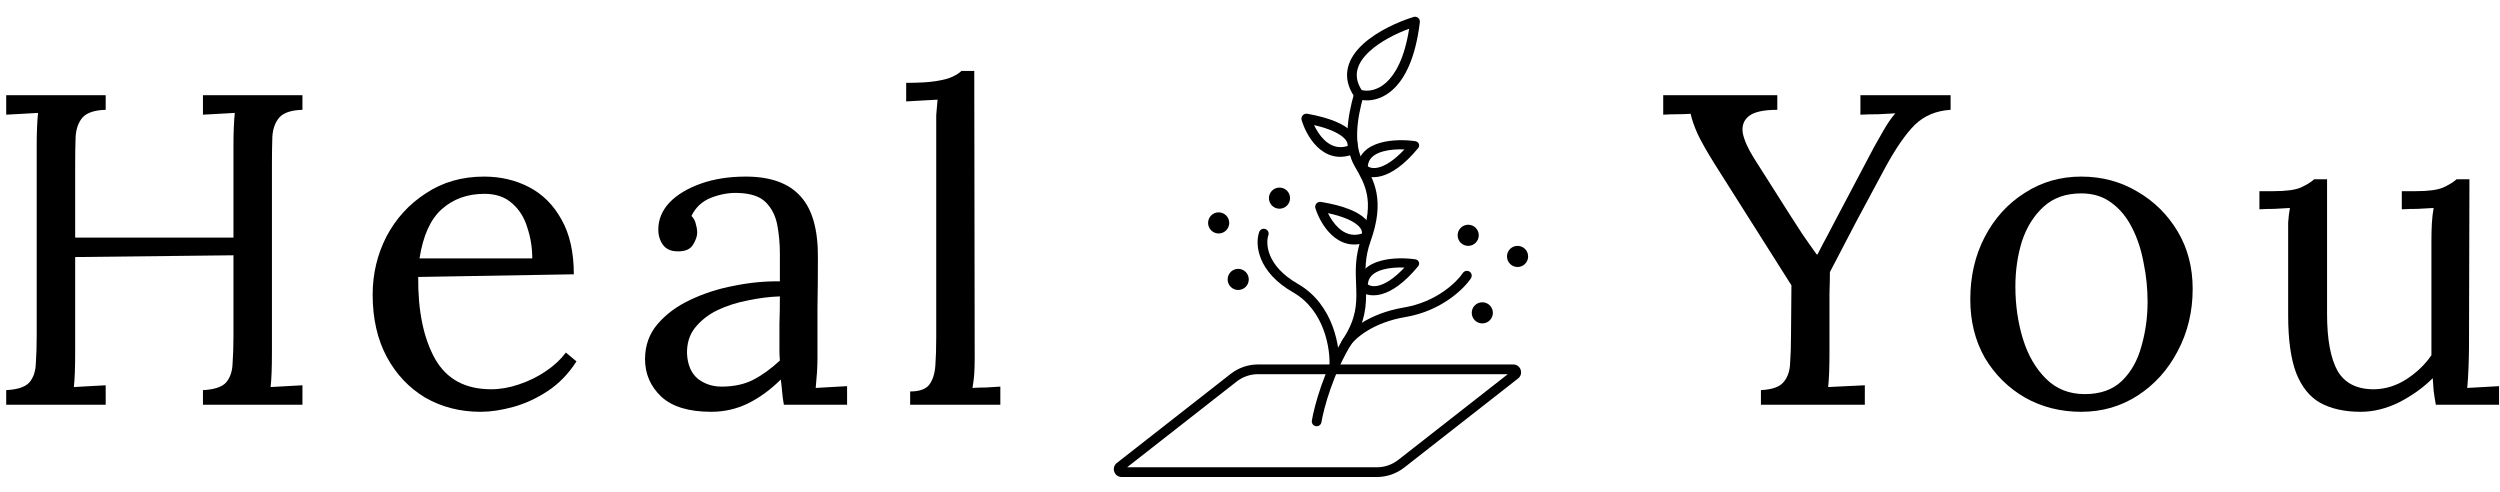
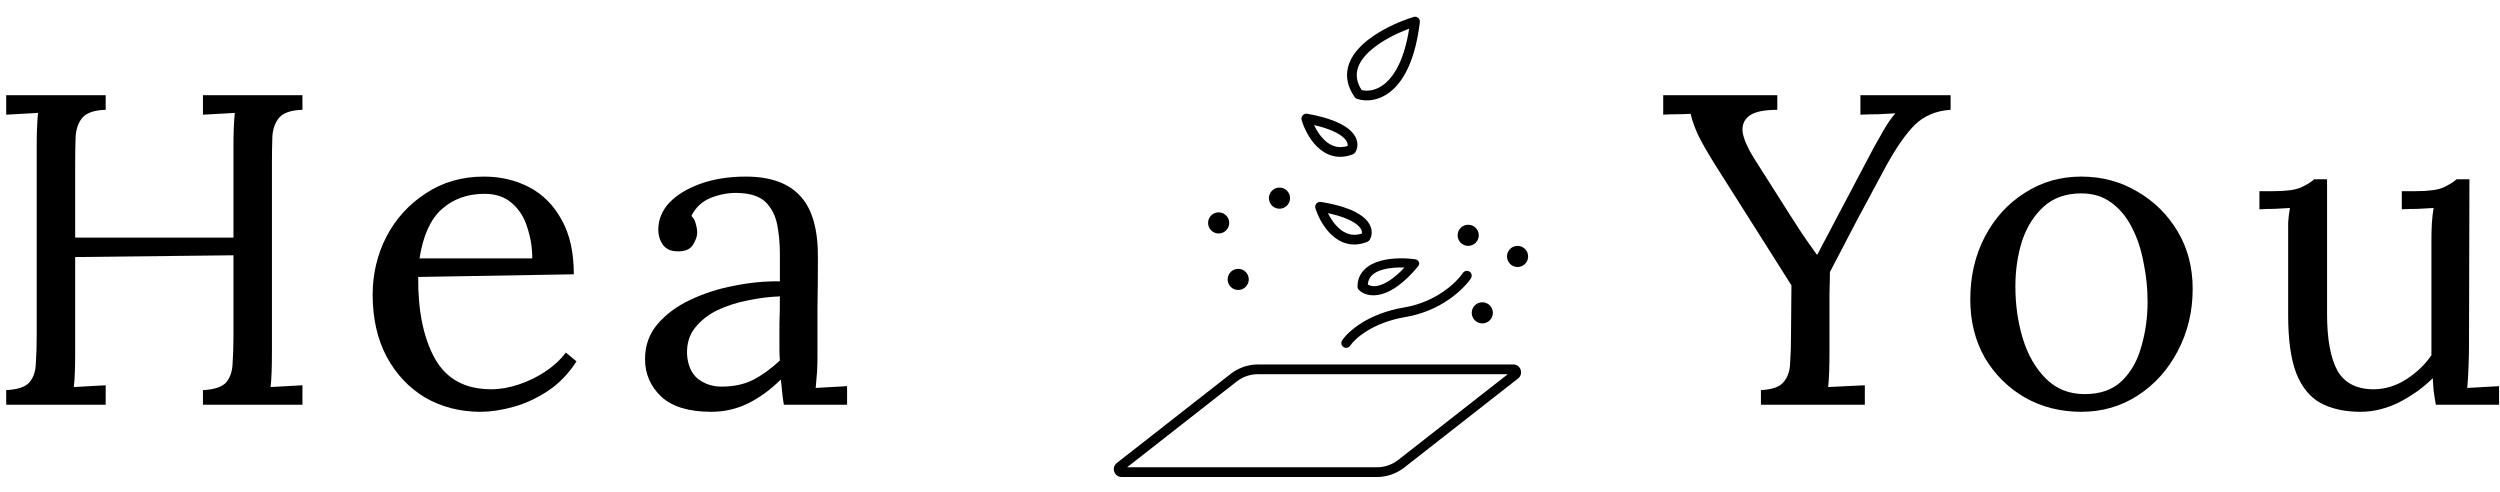
<svg xmlns="http://www.w3.org/2000/svg" width="132" height="26" viewBox="0 0 132 26" fill="none">
  <path d="M0.328 21.37V20.599C0.919 20.568 1.324 20.436 1.541 20.202C1.759 19.953 1.876 19.619 1.892 19.198C1.923 18.763 1.938 18.273 1.938 17.728V7.643C1.938 6.989 1.962 6.429 2.008 5.962C1.728 5.977 1.448 5.993 1.168 6.009C0.888 6.024 0.608 6.04 0.328 6.055V5.028H5.58V5.798C5.004 5.814 4.6 5.946 4.366 6.195C4.148 6.444 4.024 6.779 3.993 7.199C3.977 7.619 3.969 8.11 3.969 8.67V12.545H12.327V7.643C12.327 6.989 12.35 6.429 12.397 5.962C12.117 5.977 11.837 5.993 11.556 6.009C11.276 6.024 10.996 6.04 10.716 6.055V5.028H15.969V5.798C15.393 5.814 14.988 5.946 14.755 6.195C14.537 6.444 14.412 6.779 14.381 7.199C14.366 7.619 14.358 8.11 14.358 8.67V18.592C14.358 19.416 14.335 20.031 14.288 20.436C14.568 20.42 14.848 20.405 15.128 20.389C15.408 20.374 15.688 20.358 15.969 20.343V21.37H10.716V20.599C11.307 20.568 11.712 20.436 11.93 20.202C12.148 19.953 12.265 19.619 12.28 19.198C12.311 18.763 12.327 18.273 12.327 17.728V13.479L3.969 13.572V18.592C3.969 19.416 3.946 20.031 3.899 20.436C4.179 20.42 4.46 20.405 4.74 20.389C5.02 20.374 5.3 20.358 5.58 20.343V21.37H0.328Z" fill="black" />
  <path d="M25.372 21.743C24.299 21.743 23.326 21.494 22.454 20.996C21.598 20.483 20.921 19.767 20.423 18.848C19.925 17.915 19.676 16.817 19.676 15.557C19.676 14.467 19.917 13.448 20.4 12.498C20.898 11.549 21.59 10.787 22.478 10.211C23.365 9.619 24.392 9.324 25.559 9.324C26.431 9.324 27.224 9.51 27.94 9.884C28.656 10.257 29.224 10.825 29.645 11.588C30.08 12.351 30.298 13.316 30.298 14.483L22.081 14.623C22.065 16.413 22.361 17.852 22.968 18.942C23.575 20.016 24.563 20.553 25.933 20.553C26.415 20.553 26.905 20.467 27.403 20.296C27.917 20.125 28.392 19.891 28.827 19.595C29.263 19.3 29.613 18.973 29.878 18.615L30.438 19.082C30.018 19.735 29.512 20.257 28.921 20.646C28.329 21.035 27.722 21.315 27.1 21.486C26.477 21.658 25.901 21.743 25.372 21.743ZM22.151 13.642H28.104C28.104 13.082 28.018 12.545 27.847 12.032C27.691 11.502 27.427 11.075 27.053 10.748C26.68 10.405 26.189 10.234 25.582 10.234C24.68 10.234 23.925 10.506 23.318 11.051C22.727 11.58 22.337 12.444 22.151 13.642Z" fill="black" />
  <path d="M41.388 21.37C41.341 21.105 41.31 20.872 41.295 20.669C41.279 20.467 41.256 20.257 41.224 20.039C40.695 20.568 40.12 20.988 39.497 21.3C38.89 21.595 38.244 21.743 37.559 21.743C36.377 21.743 35.497 21.479 34.921 20.949C34.346 20.405 34.058 19.743 34.058 18.965C34.058 18.249 34.276 17.634 34.711 17.121C35.163 16.592 35.739 16.164 36.439 15.837C37.155 15.495 37.925 15.245 38.75 15.09C39.59 14.919 40.4 14.841 41.178 14.856V13.409C41.178 12.864 41.131 12.351 41.038 11.868C40.944 11.386 40.742 10.989 40.431 10.678C40.12 10.366 39.621 10.203 38.937 10.187C38.485 10.172 38.019 10.257 37.536 10.444C37.069 10.631 36.727 10.95 36.509 11.401C36.633 11.526 36.711 11.674 36.742 11.845C36.789 12.001 36.812 12.148 36.812 12.288C36.812 12.475 36.734 12.693 36.579 12.942C36.423 13.175 36.151 13.284 35.762 13.269C35.435 13.269 35.186 13.16 35.015 12.942C34.844 12.709 34.758 12.436 34.758 12.125C34.758 11.596 34.953 11.121 35.342 10.701C35.746 10.281 36.299 9.946 36.999 9.697C37.699 9.448 38.493 9.324 39.38 9.324C40.688 9.324 41.653 9.674 42.275 10.374C42.898 11.059 43.201 12.148 43.185 13.642C43.185 14.514 43.178 15.393 43.162 16.28C43.162 17.152 43.162 18.023 43.162 18.895C43.162 19.144 43.154 19.393 43.139 19.642C43.123 19.891 43.1 20.171 43.069 20.483C43.349 20.467 43.621 20.451 43.886 20.436C44.166 20.42 44.446 20.405 44.726 20.389V21.37H41.388ZM41.178 15.65C40.649 15.666 40.088 15.736 39.497 15.86C38.921 15.969 38.384 16.14 37.886 16.374C37.404 16.607 37.007 16.919 36.696 17.308C36.4 17.681 36.26 18.14 36.275 18.685C36.306 19.261 36.493 19.697 36.836 19.992C37.194 20.272 37.614 20.413 38.096 20.413C38.734 20.413 39.287 20.296 39.754 20.062C40.236 19.813 40.711 19.471 41.178 19.035C41.162 18.864 41.154 18.677 41.154 18.475C41.154 18.273 41.154 18.062 41.154 17.845C41.154 17.767 41.154 17.518 41.154 17.098C41.17 16.677 41.178 16.195 41.178 15.65Z" fill="black" />
-   <path d="M48.056 20.669C48.538 20.669 48.873 20.553 49.06 20.319C49.246 20.07 49.355 19.735 49.386 19.315C49.418 18.88 49.433 18.381 49.433 17.821V6.779C49.433 6.53 49.433 6.297 49.433 6.079C49.449 5.845 49.472 5.573 49.503 5.262C49.223 5.277 48.943 5.293 48.663 5.308C48.398 5.324 48.126 5.339 47.846 5.355V4.374C48.531 4.374 49.06 4.343 49.433 4.281C49.822 4.219 50.11 4.141 50.297 4.048C50.499 3.954 50.655 3.853 50.764 3.744H51.441L51.464 18.895C51.464 19.206 51.456 19.486 51.441 19.735C51.425 19.969 51.394 20.218 51.347 20.483C51.596 20.467 51.838 20.459 52.071 20.459C52.32 20.444 52.569 20.428 52.818 20.413V21.37H48.056V20.669Z" fill="black" />
  <path d="M92.977 21.37V20.599C93.569 20.568 93.966 20.428 94.168 20.179C94.386 19.93 94.503 19.595 94.518 19.175C94.549 18.739 94.565 18.257 94.565 17.728L94.588 15.066L90.526 8.647C90.137 8.024 89.841 7.503 89.639 7.082C89.452 6.662 89.328 6.304 89.266 6.009C89.016 6.024 88.775 6.032 88.542 6.032C88.308 6.032 88.067 6.04 87.818 6.055V5.028H93.841V5.798C93.125 5.798 92.627 5.907 92.347 6.125C92.067 6.343 91.958 6.647 92.02 7.036C92.098 7.409 92.293 7.845 92.604 8.343L94.471 11.285C94.689 11.627 94.915 11.977 95.148 12.335C95.382 12.678 95.639 13.043 95.919 13.432H95.966C96.137 13.09 96.308 12.763 96.479 12.452C96.65 12.125 96.814 11.814 96.969 11.518L98.954 7.759C99.078 7.542 99.242 7.254 99.444 6.896C99.646 6.538 99.856 6.234 100.074 5.985C99.778 6.001 99.475 6.016 99.164 6.032C98.853 6.032 98.541 6.04 98.23 6.055V5.028H102.992V5.798C102.23 5.845 101.599 6.11 101.101 6.592C100.619 7.075 100.105 7.814 99.561 8.81C99.031 9.806 98.518 10.763 98.02 11.681C97.537 12.6 97.07 13.495 96.619 14.366C96.619 14.646 96.611 15.02 96.596 15.487C96.596 15.954 96.596 16.428 96.596 16.911C96.596 17.378 96.596 17.774 96.596 18.101C96.596 18.428 96.596 18.592 96.596 18.592C96.596 19.416 96.573 20.031 96.526 20.436C96.853 20.42 97.172 20.405 97.483 20.389C97.81 20.374 98.137 20.358 98.463 20.343V21.37H92.977Z" fill="black" />
  <path d="M109.89 21.743C108.801 21.743 107.813 21.494 106.925 20.996C106.038 20.483 105.33 19.782 104.801 18.895C104.287 17.992 104.031 16.965 104.031 15.813C104.031 14.584 104.287 13.479 104.801 12.498C105.315 11.518 106.015 10.748 106.902 10.187C107.789 9.612 108.785 9.324 109.89 9.324C110.98 9.324 111.968 9.588 112.855 10.117C113.742 10.631 114.45 11.331 114.979 12.218C115.509 13.105 115.773 14.117 115.773 15.253C115.773 16.452 115.509 17.549 114.979 18.545C114.466 19.525 113.766 20.303 112.878 20.879C111.991 21.455 110.995 21.743 109.89 21.743ZM110.077 20.809C110.902 20.809 111.556 20.576 112.038 20.109C112.52 19.642 112.863 19.035 113.065 18.288C113.283 17.541 113.392 16.755 113.392 15.93C113.392 15.23 113.322 14.545 113.182 13.876C113.057 13.191 112.855 12.576 112.575 12.032C112.295 11.471 111.929 11.028 111.478 10.701C111.042 10.374 110.513 10.211 109.89 10.211C109.081 10.211 108.42 10.444 107.906 10.911C107.392 11.378 107.011 11.985 106.762 12.732C106.529 13.479 106.412 14.28 106.412 15.136C106.412 16.101 106.544 17.02 106.809 17.891C107.073 18.747 107.478 19.448 108.023 19.992C108.567 20.537 109.252 20.809 110.077 20.809Z" fill="black" />
  <path d="M124.643 21.743C123.803 21.743 123.095 21.587 122.519 21.276C121.959 20.965 121.531 20.436 121.235 19.689C120.955 18.942 120.815 17.93 120.815 16.654V12.498C120.815 12.249 120.815 12.001 120.815 11.752C120.83 11.502 120.862 11.246 120.908 10.981C120.644 10.997 120.371 11.012 120.091 11.028C119.827 11.028 119.562 11.036 119.297 11.051V10.094H120.021C120.69 10.094 121.173 10.032 121.469 9.907C121.78 9.767 122.021 9.619 122.192 9.464H122.869V16.584C122.869 17.922 123.056 18.926 123.429 19.595C123.819 20.249 124.472 20.568 125.39 20.553C125.982 20.537 126.542 20.358 127.071 20.016C127.616 19.658 128.052 19.238 128.379 18.755V12.755C128.379 12.382 128.386 12.063 128.402 11.798C128.418 11.518 128.449 11.246 128.495 10.981C128.215 10.997 127.935 11.012 127.655 11.028C127.375 11.028 127.095 11.036 126.815 11.051V10.094H127.538C128.207 10.094 128.69 10.032 128.986 9.907C129.297 9.767 129.538 9.619 129.709 9.464H130.386L130.363 18.288C130.363 18.537 130.355 18.887 130.34 19.339C130.324 19.79 130.301 20.171 130.27 20.483C130.55 20.467 130.83 20.451 131.11 20.436C131.39 20.42 131.67 20.405 131.95 20.389V21.37H128.612C128.565 21.105 128.526 20.856 128.495 20.623C128.48 20.389 128.464 20.171 128.449 19.969C127.966 20.451 127.383 20.872 126.698 21.23C126.013 21.572 125.328 21.743 124.643 21.743Z" fill="black" />
  <path fill-rule="evenodd" clip-rule="evenodd" d="M79.613 19.756H66.426C66.015 19.756 65.617 19.893 65.294 20.146L59.51 24.673H72.697C73.107 24.673 73.506 24.535 73.829 24.282L79.613 19.756ZM66.426 19.243C65.901 19.243 65.391 19.419 64.978 19.742L58.969 24.445C58.659 24.687 58.831 25.186 59.225 25.186H72.697C73.222 25.186 73.732 25.01 74.145 24.686L80.154 19.984C80.464 19.741 80.292 19.243 79.898 19.243H66.426Z" fill="black" />
-   <path fill-rule="evenodd" clip-rule="evenodd" d="M71.824 4.732C71.96 4.772 72.038 4.914 71.998 5.05C71.816 5.678 71.682 6.335 71.659 6.947C71.637 7.56 71.728 8.105 71.974 8.528L71.981 8.54C72.256 9.013 72.554 9.525 72.679 10.189C72.805 10.863 72.749 11.669 72.366 12.741C72.059 13.598 72.086 14.273 72.113 14.973C72.118 15.076 72.122 15.181 72.125 15.286C72.149 16.114 72.099 16.97 71.411 18.069C70.391 19.696 69.892 21.571 69.772 22.293C69.749 22.432 69.617 22.527 69.477 22.503C69.337 22.48 69.243 22.348 69.266 22.209C69.394 21.438 69.912 19.495 70.977 17.796C71.591 16.816 71.635 16.073 71.612 15.301C71.609 15.202 71.605 15.101 71.601 14.999C71.572 14.298 71.541 13.524 71.883 12.568C72.244 11.561 72.281 10.848 72.175 10.283C72.068 9.713 71.811 9.268 71.531 8.786C71.218 8.248 71.123 7.594 71.147 6.928C71.171 6.26 71.316 5.558 71.506 4.907C71.546 4.771 71.688 4.692 71.824 4.732Z" fill="black" />
  <path fill-rule="evenodd" clip-rule="evenodd" d="M74.878 0.943C74.944 0.998 74.978 1.084 74.968 1.17C74.741 3.057 74.183 4.154 73.531 4.741C72.873 5.333 72.144 5.383 71.655 5.222C71.603 5.204 71.557 5.17 71.525 5.125C71.155 4.594 71.054 4.071 71.168 3.578C71.279 3.097 71.587 2.679 71.967 2.33C72.725 1.634 73.845 1.14 74.638 0.895C74.721 0.869 74.811 0.887 74.878 0.943ZM71.896 4.757C71.641 4.359 71.595 4.007 71.668 3.694C71.747 3.351 71.976 3.019 72.314 2.708C72.883 2.185 73.705 1.774 74.403 1.516C74.158 3.077 73.671 3.925 73.188 4.36C72.712 4.788 72.22 4.835 71.896 4.757Z" fill="black" />
-   <path fill-rule="evenodd" clip-rule="evenodd" d="M74.916 7.595C74.947 7.671 74.931 7.758 74.874 7.827C74.135 8.718 73.484 9.151 72.937 9.298C72.377 9.448 71.952 9.288 71.734 9.054C71.697 9.015 71.677 8.964 71.676 8.911C71.672 8.536 71.805 8.23 72.041 7.995C72.271 7.765 72.579 7.622 72.893 7.535C73.516 7.362 74.244 7.384 74.721 7.453C74.811 7.466 74.885 7.519 74.916 7.595ZM72.22 8.783C72.236 8.569 72.319 8.417 72.433 8.303C72.569 8.168 72.769 8.066 73.022 7.995C73.375 7.897 73.789 7.874 74.154 7.889C73.587 8.495 73.134 8.75 72.813 8.835C72.521 8.914 72.328 8.856 72.22 8.783Z" fill="black" />
  <path fill-rule="evenodd" clip-rule="evenodd" d="M74.916 13.833C74.947 13.908 74.931 13.996 74.874 14.064C74.135 14.955 73.484 15.388 72.937 15.535C72.377 15.685 71.952 15.525 71.734 15.292C71.697 15.252 71.677 15.201 71.676 15.148C71.672 14.774 71.805 14.468 72.041 14.232C72.271 14.002 72.579 13.859 72.893 13.772C73.516 13.599 74.244 13.622 74.721 13.69C74.811 13.703 74.885 13.757 74.916 13.833ZM72.22 15.02C72.236 14.806 72.319 14.654 72.433 14.541C72.569 14.405 72.769 14.303 73.022 14.233C73.375 14.135 73.789 14.111 74.154 14.127C73.587 14.732 73.134 14.987 72.813 15.073C72.521 15.151 72.328 15.093 72.22 15.02Z" fill="black" />
  <path fill-rule="evenodd" clip-rule="evenodd" d="M68.784 6.089C68.845 6.022 68.937 5.99 69.026 6.006C70.26 6.229 70.97 6.562 71.339 6.927C71.724 7.308 71.745 7.738 71.561 8.039C71.531 8.089 71.484 8.128 71.429 8.149C70.635 8.456 69.998 8.186 69.552 7.755C69.118 7.333 68.846 6.747 68.725 6.336C68.7 6.251 68.722 6.157 68.784 6.089ZM71.152 7.71C70.643 7.867 70.24 7.696 69.918 7.383C69.689 7.162 69.509 6.875 69.382 6.604C70.275 6.81 70.744 7.071 70.97 7.295C71.153 7.475 71.172 7.62 71.152 7.71Z" fill="black" />
  <path fill-rule="evenodd" clip-rule="evenodd" d="M69.507 10.748C69.567 10.68 69.658 10.646 69.747 10.661C70.986 10.865 71.701 11.188 72.078 11.547C72.471 11.922 72.501 12.352 72.323 12.656C72.293 12.707 72.248 12.746 72.193 12.768C71.405 13.087 70.763 12.827 70.309 12.402C69.865 11.987 69.582 11.405 69.453 10.996C69.426 10.911 69.446 10.817 69.507 10.748ZM71.908 12.333C71.402 12.498 70.996 12.333 70.666 12.025C70.433 11.807 70.248 11.523 70.115 11.254C71.013 11.447 71.486 11.7 71.717 11.921C71.903 12.099 71.925 12.242 71.908 12.333Z" fill="black" />
-   <path fill-rule="evenodd" clip-rule="evenodd" d="M66.812 12.092C66.946 12.139 67.016 12.285 66.97 12.419C66.83 12.82 66.836 14.02 68.53 14.991C69.489 15.54 70.049 16.396 70.359 17.227C70.669 18.055 70.739 18.875 70.706 19.388C70.696 19.529 70.574 19.637 70.433 19.627C70.292 19.618 70.184 19.496 70.194 19.355C70.222 18.908 70.162 18.161 69.879 17.406C69.598 16.654 69.103 15.91 68.275 15.436C66.396 14.359 66.253 12.915 66.485 12.25C66.532 12.116 66.678 12.046 66.812 12.092Z" fill="black" />
  <path fill-rule="evenodd" clip-rule="evenodd" d="M77.592 14.342C77.71 14.418 77.742 14.577 77.663 14.696C77.286 15.266 76.089 16.426 74.2 16.741C72.455 17.033 71.522 17.901 71.293 18.248C71.214 18.367 71.055 18.401 70.937 18.325C70.819 18.248 70.787 18.09 70.866 17.971C71.185 17.488 72.253 16.548 74.124 16.236C75.85 15.948 76.928 14.884 77.236 14.418C77.315 14.3 77.474 14.265 77.592 14.342Z" fill="black" />
  <ellipse cx="77.521" cy="12.424" rx="0.558" ry="0.558" fill="black" />
  <ellipse cx="80.127" cy="13.54" rx="0.558" ry="0.558" fill="black" />
  <ellipse cx="67.557" cy="10.462" rx="0.558" ry="0.558" fill="black" />
  <ellipse cx="64.345" cy="11.77" rx="0.558" ry="0.558" fill="black" />
  <ellipse cx="65.377" cy="14.753" rx="0.558" ry="0.558" fill="black" />
  <ellipse cx="78.266" cy="16.518" rx="0.558" ry="0.558" fill="black" />
</svg>